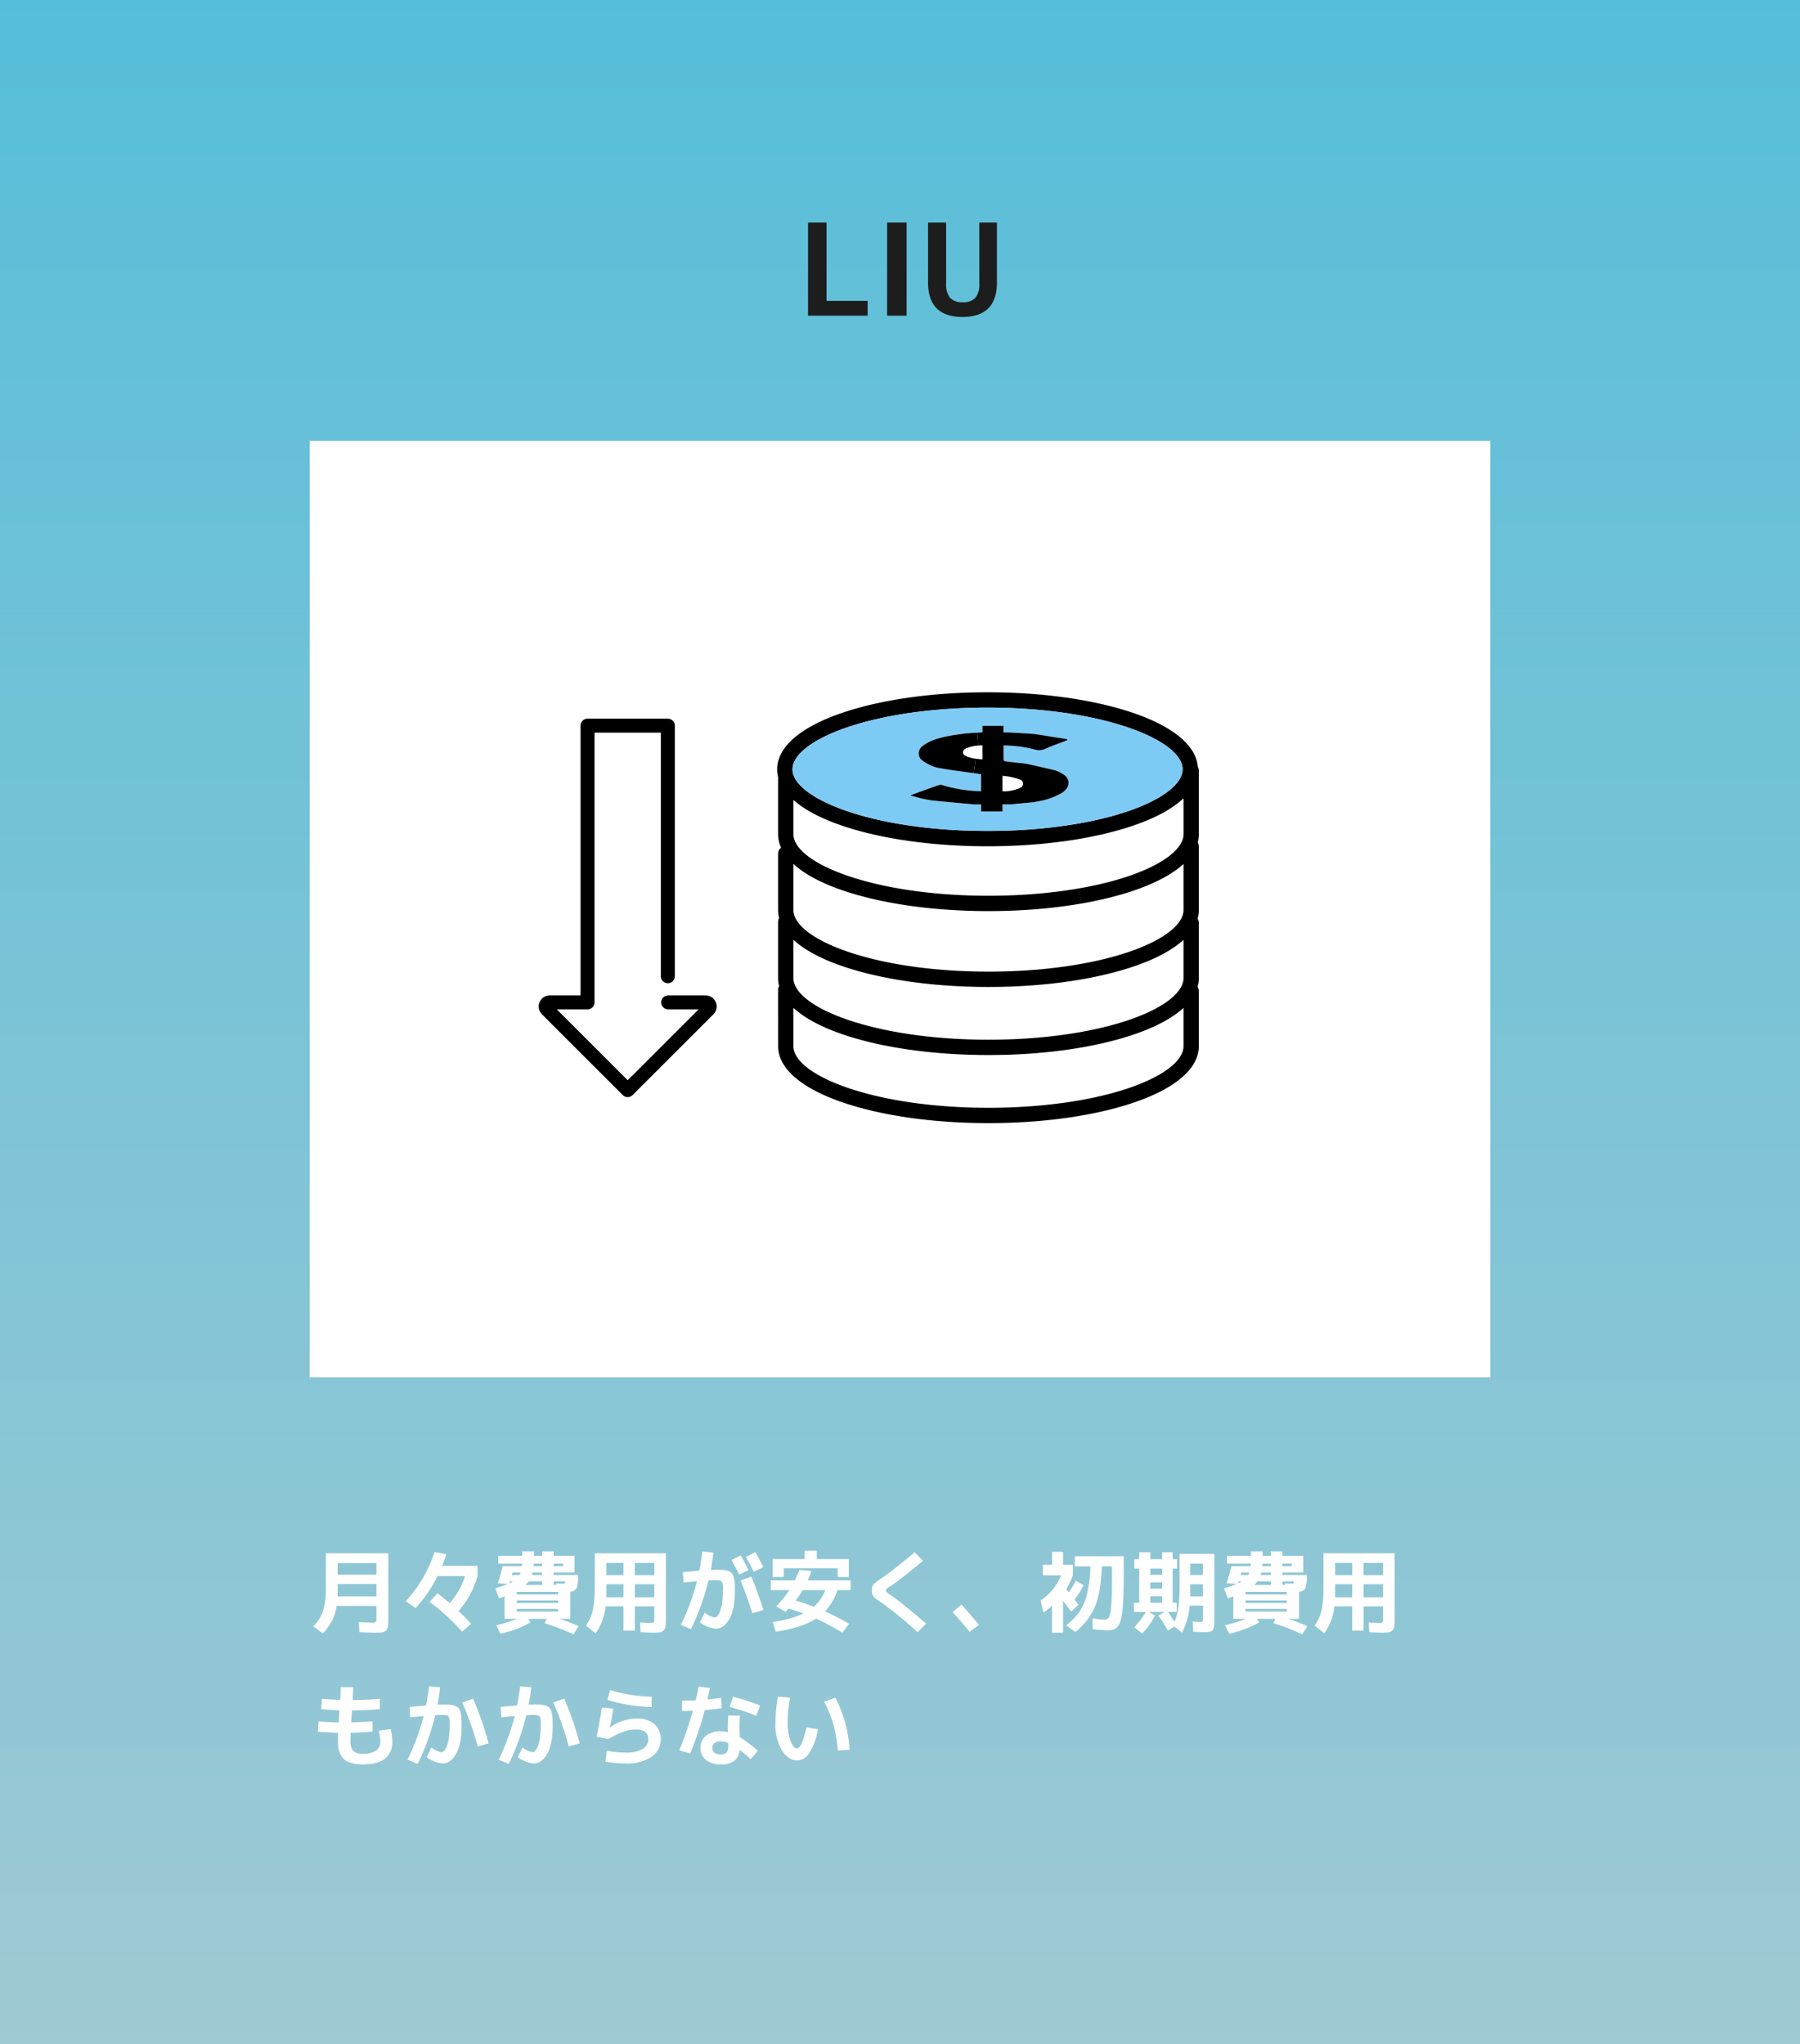
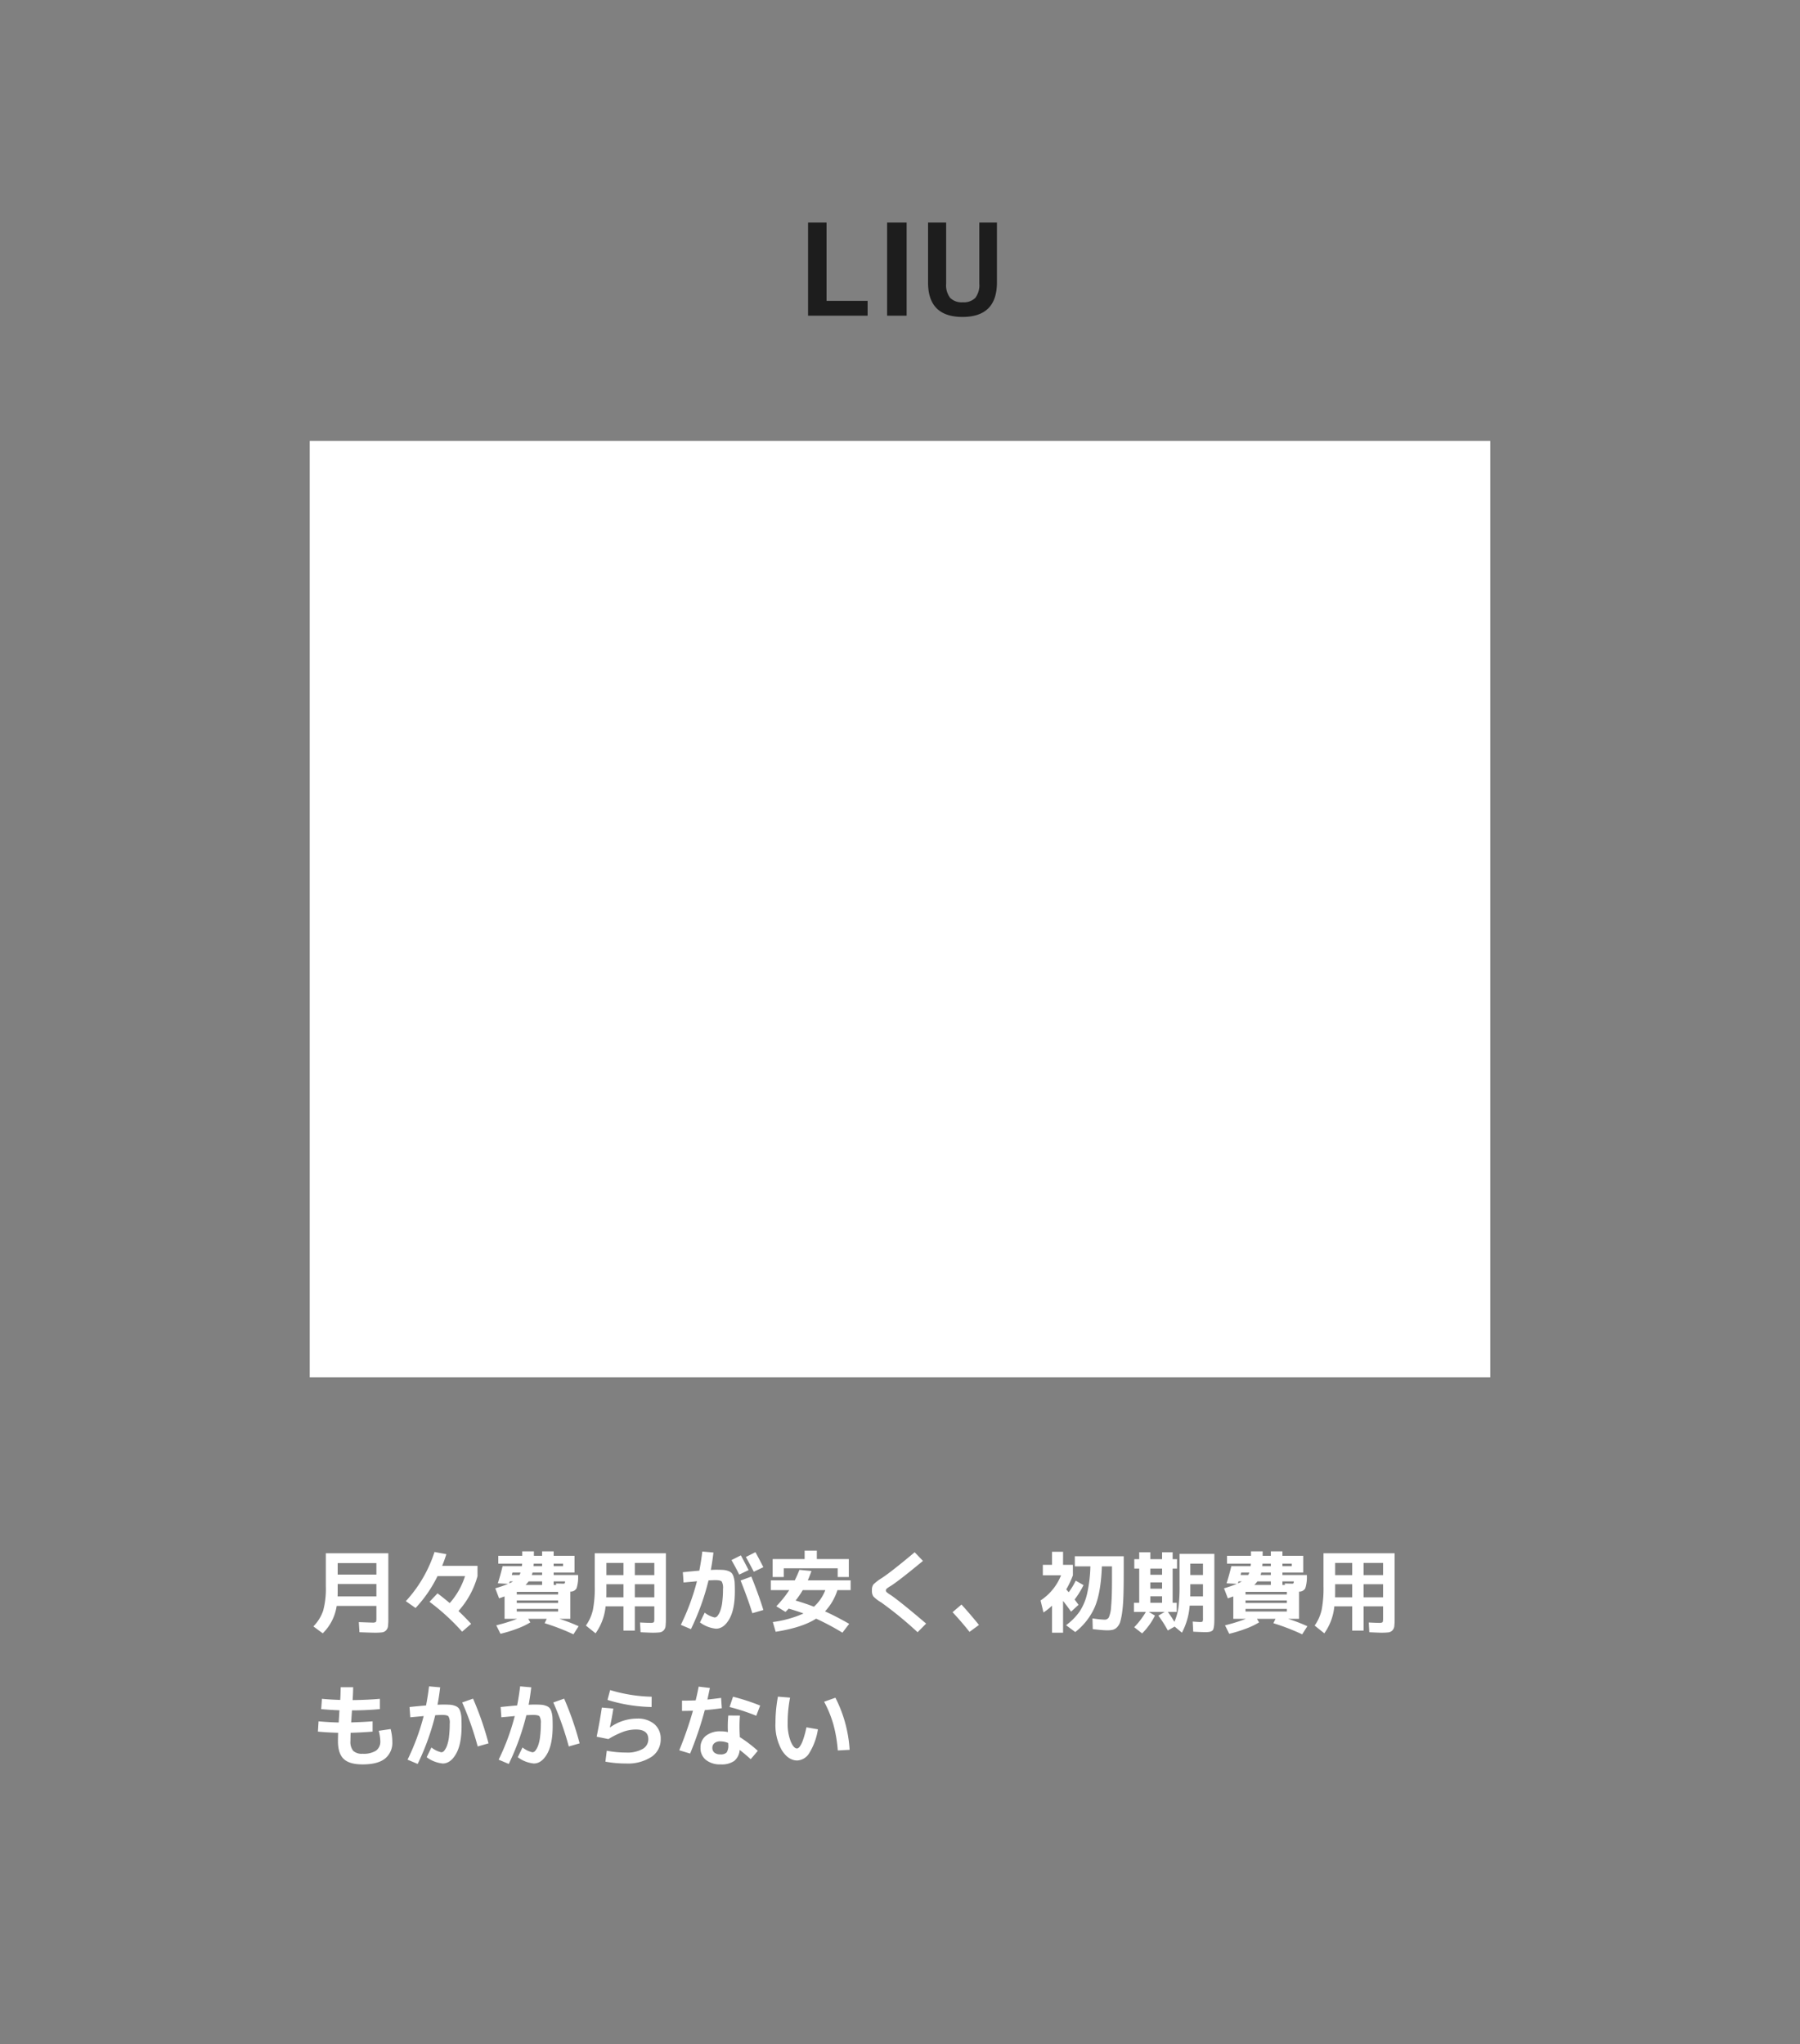
<svg xmlns="http://www.w3.org/2000/svg" width="494" height="561" viewBox="0 0 494 561">
  <rect x="0" y="0" width="494" height="561" fill="#808080" stroke="none" />
  <defs>
    <linearGradient id="a" x1="0.5" x2="0.5" y2="1" gradientUnits="objectBoundingBox">
      <stop offset="0" stop-color="#57bed9" />
      <stop offset="1" stop-color="#9fc9d4" />
    </linearGradient>
    <clipPath id="b">
-       <rect width="181.169" height="118.245" fill="none" />
-     </clipPath>
+       </clipPath>
  </defs>
  <g transform="translate(2799 -6558)">
-     <path d="M0,0H494V561H0Z" transform="translate(-2799 6558)" fill="url(#a)" />
    <path d="M7.84-25.55V-4.06H19.11V0H2.765V-25.55ZM24.465,0V-25.55H29.82V0Zm16.2-25.55V-8.82a5.754,5.754,0,0,0,1.1,3.937A4.453,4.453,0,0,0,45.22-3.675a4.453,4.453,0,0,0,3.447-1.208,5.754,5.754,0,0,0,1.1-3.937V-25.55H54.6V-9.1Q54.6.35,45.15.35T35.7-9.1V-25.55Z" transform="translate(-2580 6644.635)" fill="#1d1d1d" />
    <path d="M7.675,15.75v2q0,.95-.025,1.4H18.3v-3.4Zm0-2.6H18.3V10H7.675Zm-4.1,16.125L1,27.375a11.347,11.347,0,0,0,2.7-4.35,23.185,23.185,0,0,0,.725-6.65V7.3h17.15V25.1a19.731,19.731,0,0,1-.087,2.188,1.978,1.978,0,0,1-.537,1.175,1.833,1.833,0,0,1-1.1.55,17.064,17.064,0,0,1-2.05.087q-.825,0-4.15-.125L13.475,26.2q3.25.125,3.675.125a1.849,1.849,0,0,0,.987-.15q.163-.15.163-1V21.75H7.4A13.247,13.247,0,0,1,3.575,29.275Zm29.3-8.65,2.2-2.325q1.7,1.275,3.35,2.675a20.507,20.507,0,0,0,4.2-7.4h-7.55a35.714,35.714,0,0,1-6.025,8.75L26.375,20.45A36.48,36.48,0,0,0,34.25,6.95l3.25.6q-.525,1.675-1.15,3.2h9.7v2.825a23.69,23.69,0,0,1-5.225,9.575Q42.6,24.825,44.3,26.675l-2.475,2.15A59.672,59.672,0,0,0,32.875,20.625Zm30.9-5.6h-3.7a6.992,6.992,0,0,1-.85.975h4.55Zm0-4.175v-.7h-2.3q0,.125-.012.35a2.635,2.635,0,0,1-.038.35Zm0,1.75H61.15q-.05.225-.2.675h2.825Zm3.175-1.75h2.575v-.7H66.95ZM54.925,15.025a2.443,2.443,0,0,1-.1.288q-.075.188-.1.263a9.118,9.118,0,0,0,1.075-.55Zm.55-1.75H57.55a2.253,2.253,0,0,0,.3-.675h-2.2a1.529,1.529,0,0,0-.1.325Q55.5,13.15,55.475,13.275ZM67.65,16l-.05-.4q1.8.05,1.925.05.375,0,.45-.087a1.181,1.181,0,0,0,.1-.538H66.95V16ZM56.825,22.575V23.3h11.35v-.725Zm0-2.325v.7h11.35v-.7Zm0-1.65h11.35v-.7H56.825ZM72.675,8v4.6H66.95v.675h6.7a10,10,0,0,1-.412,3.625,1.838,1.838,0,0,1-1.713.925V25.3h-3A47.179,47.179,0,0,1,73.8,27.325L72.375,29.55a60.571,60.571,0,0,0-7.9-3.05l.575-1.2H59.975l.575.975a20.817,20.817,0,0,1-3.562,1.7A36.214,36.214,0,0,1,52.35,29.4L51.2,27.075A45.5,45.5,0,0,0,56.925,25.3h-3.45V19.15q-.725.25-1.5.525l-1.05-2.75A34.936,34.936,0,0,0,54.45,15.7l-2.825-.15q.75-2.325,1.3-4.7h5.3q.05-.45.075-.7H51.75V8h6.575V6.775h3.2V8h2.25V6.775H66.95V8ZM86.1,15.8H81.425v1.95q0,1.125-.025,1.65h4.7Zm3.125,0v3.6h5.35V15.8ZM86.1,13.3V9.95H81.425V13.3Zm3.125,0h5.35V9.95h-5.35Zm-11-6H97.75V25.1a19.681,19.681,0,0,1-.088,2.2,2,2,0,0,1-.525,1.163,1.778,1.778,0,0,1-1.087.55A17.064,17.064,0,0,1,94,29.1q-.625,0-3.2-.125L90.65,26.3q1.925.1,2.775.1a1.849,1.849,0,0,0,.987-.15q.162-.15.162-.975v-3.4h-5.35v6.65H86.1v-6.65H81.2a15.253,15.253,0,0,1-2.75,7.4L75.8,27.15a12.268,12.268,0,0,0,1.912-4.275,31.189,31.189,0,0,0,.512-6.5Zm42.225,4.625-2.575,1.225q-.975-1.975-2.125-3.975l2.575-1.3Q119.475,10,120.45,11.925Zm4.05-.8-2.625,1.25Q120.75,10.2,119.7,8.325L122.325,7Q123.225,8.625,124.5,11.125Zm-6.25,3.65L121.2,13.7q2.1,5.225,3.3,9.175l-3.025.875Q120.25,19.775,118.25,14.775Zm-10.5-7.95,3.05.275q-.325,2.75-.725,4.775,1.05-.05,1.35-.05,1.3,0,2.05.05a4.759,4.759,0,0,1,1.4.3,2.416,2.416,0,0,1,.95.587,2.919,2.919,0,0,1,.525,1.063,6.676,6.676,0,0,1,.275,1.6q.05.875.05,2.325,0,4.95-1.513,7.6T111.5,28a8.7,8.7,0,0,1-4.4-1.725l1.3-2.675a6.746,6.746,0,0,0,2.725,1.325,1.082,1.082,0,0,0,.813-.462,4.936,4.936,0,0,0,.738-1.362,10.822,10.822,0,0,0,.55-2.462,28.318,28.318,0,0,0,.2-3.562,3.526,3.526,0,0,0-.35-2.013q-.35-.387-1.75-.387-.625,0-1.875.075a66.963,66.963,0,0,1-4.825,13.375L101.85,26.95a62.308,62.308,0,0,0,4.425-11.975q-.4.05-1.65.163t-2.025.188l-.2-2.825q2.95-.3,4.525-.425Q107.425,9.5,107.75,6.825Zm30.625,15.15a11.947,11.947,0,0,0,3.125-4.55h-6.2a22.721,22.721,0,0,1-1.95,2.85Q136.15,21.1,138.375,21.975Zm6.525-10.55H130.1v2.4h-3.05V8.9h8.775V6.575h3.35V8.9h8.775v4.925H144.9Zm-18.35,6v-2.7h6.575q.7-1.4,1.275-2.875l3.3.325q-.5,1.425-1,2.55h11.75v2.7h-3.625a15.432,15.432,0,0,1-3.4,5.825q3.2,1.45,6.625,3.425L146.2,29.1a67.132,67.132,0,0,0-7.225-3.85q-3.8,2.45-11.1,3.6l-.775-2.675a30.191,30.191,0,0,0,8.425-2.35q-1.875-.7-4.075-1.325-.275.3-.875.9l-2.525-1.55a29.47,29.47,0,0,0,3.55-4.425ZM168.3,9.4q-6.725,5.55-8.85,6.875a9.78,9.78,0,0,0-1.125.762.65.65,0,0,0-.025.913,9.256,9.256,0,0,0,1.05.75q2.475,1.65,9.825,7.9l-2.35,2.375A101.265,101.265,0,0,0,156.85,20.8a10.3,10.3,0,0,1-2.15-1.637,2.723,2.723,0,0,1-.4-1.663,2.6,2.6,0,0,1,.412-1.65,13.347,13.347,0,0,1,2.338-1.775q2.625-1.725,8.975-7.05Zm8.125,14.075,2.45-2.1q2.3,2.525,4.8,5.6l-2.6,1.9Q178.9,26.125,176.425,23.475ZM217.4,10.9q-.25,7.125-1.9,11.063a17.756,17.756,0,0,1-5.4,6.962l-2.525-1.875a16.568,16.568,0,0,0,3.713-3.75,14.9,14.9,0,0,0,2.063-4.9,38.427,38.427,0,0,0,.9-7.5h-4.275V8.125H223.4v4.4q0,3.725-.075,6.263t-.312,4.362a19.278,19.278,0,0,1-.537,2.837,3.674,3.674,0,0,1-.875,1.588,2.577,2.577,0,0,1-1.175.725,6.842,6.842,0,0,1-1.6.15q-1.1,0-3.925-.325l-.075-2.95a26.846,26.846,0,0,0,3.3.35,1.3,1.3,0,0,0,1.188-.625,8.736,8.736,0,0,0,.625-3.012q.238-2.388.238-7.238V10.9Zm-10.65-.425h2.7V13.35a24.57,24.57,0,0,1-1.825,3.875q.45.5.675.775a19.212,19.212,0,0,0,1.925-3.175l2.15,1.225a25.833,25.833,0,0,1-2.45,3.95q.275.35,1.075,1.45l-2.05,1.875q-1.25-1.75-2.2-2.95V29.1h-3.025V21.675a15.071,15.071,0,0,1-2.35,1.875l-.8-3.3a14.711,14.711,0,0,0,5.625-6.9h-5V10.475h2.525V6.9h3.025ZM241.675,15.8v1.8q0,1.05-.025,1.55h3.5V15.8Zm0-2.525h3.475V10.15h-3.475ZM230.7,19.125V20.9h3.225V19.125Zm0-3.825v1.725h3.225V15.3Zm0-2.1h3.225V11.5H230.7Zm13.55,12.975q.675,0,.788-.137a2.1,2.1,0,0,0,.112-.937V21.675H241.5a18.886,18.886,0,0,1-2.125,7.425l-2-1.675L235.5,28.5a30.66,30.66,0,0,0-2.6-4.075l1.75-1.025h-4.375l1.7,1a18.69,18.69,0,0,1-3.525,4.9l-2.175-1.7a21.94,21.94,0,0,0,3.2-4.2H226.2V20.9h1.45V11.5H226.3V8.925h1.35v-1.9h3.05v1.9h3.225v-1.9h2.9v1.9h1.2V11.5h-1.2v9.4h1.125v2.5H235.5a25.722,25.722,0,0,1,1.8,2.725,14.626,14.626,0,0,0,1.113-3.925,44.236,44.236,0,0,0,.313-6V7.475h9.55V24.95q0,1.2-.05,1.85a6.686,6.686,0,0,1-.175,1.138,1.041,1.041,0,0,1-.437.675,2.138,2.138,0,0,1-.713.263,6.663,6.663,0,0,1-1.15.075q-.775,0-3.275-.125l-.15-2.775Q244,26.175,244.25,26.175Zm19.525-11.15h-3.7a7,7,0,0,1-.85.975h4.55Zm0-4.175v-.7h-2.3q0,.125-.013.35a2.63,2.63,0,0,1-.038.35Zm0,1.75H261.15q-.05.225-.2.675h2.825Zm3.175-1.75h2.575v-.7H266.95Zm-12.025,4.175a2.445,2.445,0,0,1-.1.288q-.075.188-.1.263a9.118,9.118,0,0,0,1.075-.55Zm.55-1.75h2.075a2.254,2.254,0,0,0,.3-.675h-2.2a1.53,1.53,0,0,0-.1.325Q255.5,13.15,255.475,13.275ZM267.65,16l-.05-.4q1.8.05,1.925.05.375,0,.45-.087a1.182,1.182,0,0,0,.1-.538H266.95V16Zm-10.825,6.575V23.3h11.35v-.725Zm0-2.325v.7h11.35v-.7Zm0-1.65h11.35v-.7h-11.35ZM272.675,8v4.6H266.95v.675h6.7a10,10,0,0,1-.413,3.625,1.838,1.838,0,0,1-1.712.925V25.3h-3a47.175,47.175,0,0,1,5.275,2.025l-1.425,2.225a60.573,60.573,0,0,0-7.9-3.05l.575-1.2h-5.075l.575.975a20.817,20.817,0,0,1-3.562,1.7A36.214,36.214,0,0,1,252.35,29.4l-1.15-2.325a45.5,45.5,0,0,0,5.725-1.775h-3.45V19.15q-.725.25-1.5.525l-1.05-2.75A34.936,34.936,0,0,0,254.45,15.7l-2.825-.15q.75-2.325,1.3-4.7h5.3q.05-.45.075-.7h-6.55V8h6.575V6.775h3.2V8h2.25V6.775h3.175V8ZM286.1,15.8h-4.675v1.95q0,1.125-.025,1.65h4.7Zm3.125,0v3.6h5.35V15.8ZM286.1,13.3V9.95h-4.675V13.3Zm3.125,0h5.35V9.95h-5.35Zm-11-6H297.75V25.1a19.686,19.686,0,0,1-.087,2.2,2,2,0,0,1-.525,1.163,1.778,1.778,0,0,1-1.088.55A17.064,17.064,0,0,1,294,29.1q-.625,0-3.2-.125l-.15-2.675q1.925.1,2.775.1a1.849,1.849,0,0,0,.988-.15q.163-.15.163-.975v-3.4h-5.35v6.65H286.1v-6.65h-4.9a15.253,15.253,0,0,1-2.75,7.4L275.8,27.15a12.267,12.267,0,0,0,1.913-4.275,31.188,31.188,0,0,0,.513-6.5ZM8.5,44.075h3.425q-.025,1.775-.15,3.525,4.075-.05,7.475-.35v2.825q-3.9.35-7.65.35l-.075,1.05-.15,2.25q3.325-.1,5.875-.3V56.25q-3.1.25-6.025.325-.05,1.55-.05,2.25a3.858,3.858,0,0,0,.762,2.7,3.432,3.432,0,0,0,2.563.8,6.381,6.381,0,0,0,3.7-.85,3.05,3.05,0,0,0,1.175-2.65,13.394,13.394,0,0,0-.425-2.8l3.25-.475a13.979,13.979,0,0,1,.475,3.525,5.564,5.564,0,0,1-1.975,4.55q-1.975,1.625-6.2,1.625-3.6,0-5.175-1.5T7.75,58.825q0-.7.05-2.25Q4.95,56.5,2.25,56.25l.175-2.825q2.675.25,5.525.325.1-1.5.15-2.275,0-.175.025-.537t.05-.537q-2.15-.075-5.025-.325l.2-2.825q2.45.225,5.025.3Q8.45,46.4,8.5,44.075ZM41.85,48.25l2.975-1.05a84.507,84.507,0,0,1,4.25,12.275l-2.975.85A83.82,83.82,0,0,0,41.85,48.25Zm-9.925.825q.5-2.575.825-5.25l3.05.275q-.325,2.75-.725,4.775,1.05-.05,1.35-.05,1.3,0,2.05.05a4.759,4.759,0,0,1,1.4.3,2.416,2.416,0,0,1,.95.587,2.919,2.919,0,0,1,.525,1.063,6.676,6.676,0,0,1,.275,1.6q.05.875.05,2.325,0,4.95-1.513,7.6T36.5,65a8.7,8.7,0,0,1-4.4-1.725L33.4,60.6a6.746,6.746,0,0,0,2.725,1.325,1.082,1.082,0,0,0,.813-.462,4.936,4.936,0,0,0,.738-1.363,10.822,10.822,0,0,0,.55-2.462,28.319,28.319,0,0,0,.2-3.562,3.526,3.526,0,0,0-.35-2.013q-.35-.388-1.75-.388-.625,0-1.875.075a66.963,66.963,0,0,1-4.825,13.375L26.85,63.95a62.309,62.309,0,0,0,4.425-11.975q-.4.05-1.65.163t-2.025.188L27.4,49.5Q30.35,49.2,31.925,49.075ZM66.85,48.25l2.975-1.05a84.506,84.506,0,0,1,4.25,12.275l-2.975.85A83.82,83.82,0,0,0,66.85,48.25Zm-9.925.825q.5-2.575.825-5.25l3.05.275q-.325,2.75-.725,4.775,1.05-.05,1.35-.05,1.3,0,2.05.05a4.759,4.759,0,0,1,1.4.3,2.416,2.416,0,0,1,.95.587,2.919,2.919,0,0,1,.525,1.063,6.676,6.676,0,0,1,.275,1.6q.05.875.05,2.325,0,4.95-1.513,7.6T61.5,65a8.7,8.7,0,0,1-4.4-1.725L58.4,60.6a6.746,6.746,0,0,0,2.725,1.325,1.082,1.082,0,0,0,.813-.462,4.936,4.936,0,0,0,.738-1.363,10.822,10.822,0,0,0,.55-2.462,28.319,28.319,0,0,0,.2-3.562,3.526,3.526,0,0,0-.35-2.013q-.35-.388-1.75-.388-.625,0-1.875.075a66.963,66.963,0,0,1-4.825,13.375L51.85,63.95a62.309,62.309,0,0,0,4.425-11.975q-.4.05-1.65.163t-2.025.188L52.4,49.5Q55.35,49.2,56.925,49.075Zm23.25.575,3.15.275q-.375,2.55-.95,5.15l.05.025a12.7,12.7,0,0,1,7.4-2.425,7.009,7.009,0,0,1,4.763,1.513,5.2,5.2,0,0,1,1.737,4.138,5.7,5.7,0,0,1-2.525,4.85A11.861,11.861,0,0,1,86.75,65a30.969,30.969,0,0,1-5.6-.5l.375-3a28.8,28.8,0,0,0,5.3.5,8.549,8.549,0,0,0,4.538-.987,3.039,3.039,0,0,0,1.563-2.687q0-2.65-3.425-2.65a10.266,10.266,0,0,0-3.412.6A23.853,23.853,0,0,0,81.975,58.3l-3.225-.65Q79.725,52.8,80.175,49.65Zm1.55-2.1.725-2.7a42.617,42.617,0,0,0,11.4,1.825L93.825,49.5A43.332,43.332,0,0,1,81.725,47.55ZM106.75,43.9l3.075.375q-.6,2.8-.675,3.175,1.675-.175,3.75-.45l.2,2.825q-2.5.35-4.675.525A96.716,96.716,0,0,1,104.4,62.275l-2.975-.9a103.582,103.582,0,0,0,3.75-10.85q-1.95.05-3,.05V47.75q1.925,0,3.75-.075Q106.35,45.95,106.75,43.9Zm8.475,5.6.95-2.825a58.077,58.077,0,0,1,7.45,2.425l-1.075,2.8A56.3,56.3,0,0,0,115.225,49.5Zm2.8,8.25a36.248,36.248,0,0,1,4.95,3.775l-1.95,2.3q-1.525-1.4-3.025-2.55a4.314,4.314,0,0,1-1.512,3.037,6.009,6.009,0,0,1-3.663.938,6.245,6.245,0,0,1-4.087-1.225,4.107,4.107,0,0,1-1.488-3.35,4.04,4.04,0,0,1,1.475-3.275,6.235,6.235,0,0,1,4.1-1.225,8.768,8.768,0,0,1,1.95.2,30.934,30.934,0,0,1,.1-4.55l3.2.025a37.985,37.985,0,0,0-.05,5.425Zm-3.175,1.625a5.713,5.713,0,0,0-2.175-.45,2.4,2.4,0,0,0-1.6.487,1.578,1.578,0,0,0-.575,1.263,1.652,1.652,0,0,0,.575,1.35,2.443,2.443,0,0,0,1.6.475,2.26,2.26,0,0,0,1.75-.525,3.533,3.533,0,0,0,.45-2.15q0-.05-.012-.2T114.85,59.375ZM141.175,48.05l3.1-1.1a36.113,36.113,0,0,1,3.9,14.3l-3.25.175a37.526,37.526,0,0,0-1.213-7.162A30.948,30.948,0,0,0,141.175,48.05Zm-9.35-1.125a36.146,36.146,0,0,0-.65,6.9,13.256,13.256,0,0,0,.825,5.1q.825,1.95,1.725,1.95.375,0,.787-.537a7.53,7.53,0,0,0,.9-1.888,25.66,25.66,0,0,0,.912-3.375l3.15.55a17.517,17.517,0,0,1-2.363,6.5,4.093,4.093,0,0,1-3.288,2.05q-2.45,0-4.225-2.775a13.958,13.958,0,0,1-1.775-7.575,39.4,39.4,0,0,1,.675-7.175Z" transform="translate(-2714 6977)" fill="#fff" />
    <path d="M0,0H324V257H0Z" transform="translate(-2714 6679)" fill="#fff" />
    <g transform="translate(-2651.151 6748)">
      <g clip-path="url(#b)">
        <path d="M239.514,82.043V97.116c0,6.052-6.29,11.538-17.718,15.444-10.719,3.668-24.936,5.686-40.022,5.686s-29.3-2.017-40.018-5.686c-11.428-3.906-17.718-9.392-17.718-15.444V81.682a2.066,2.066,0,0,1,.285-1.037,8.739,8.739,0,0,1-.285-2.212V63a2.1,2.1,0,0,1,.285-1.042,8.712,8.712,0,0,1-.285-2.212V44.314a2.087,2.087,0,0,1,.823-1.66,9.075,9.075,0,0,1-.823-3.73V23.494c0-.071.014-.133.019-.2a8.693,8.693,0,0,1-.276-2.155c0-6.052,6.295-11.538,17.723-15.449C152.223,2.017,166.439,0,181.521,0s29.3,2.017,40.022,5.686c11.019,3.768,17.261,9.006,17.689,14.806a2.04,2.04,0,0,1,.281,1.028v17.4a8.752,8.752,0,0,1-.314,2.322,2.085,2.085,0,0,1,.314,1.094v17.4a8.769,8.769,0,0,1-.352,2.45,2.079,2.079,0,0,1,.352,1.166V78.432a8.761,8.761,0,0,1-.352,2.446,2.079,2.079,0,0,1,.352,1.166m-4.206,15.073V86.625c-3,2.75-7.56,5.215-13.512,7.251-10.719,3.668-24.936,5.686-40.022,5.686s-29.3-2.017-40.018-5.686c-5.952-2.036-10.51-4.5-13.512-7.251V97.116c0,8,21.986,16.923,53.53,16.923,14.64,0,28.366-1.941,38.662-5.462,9.311-3.183,14.873-7.47,14.873-11.461m0-18.684V67.941c-3,2.75-7.56,5.215-13.512,7.251-10.719,3.668-24.936,5.686-40.022,5.686s-29.3-2.017-40.018-5.686c-5.952-2.036-10.51-4.5-13.512-7.251V78.432c0,8,21.986,16.923,53.53,16.923,14.64,0,28.366-1.941,38.662-5.462,9.311-3.183,14.873-7.47,14.873-11.461m0-18.689V47.121c-3,2.75-7.56,5.215-13.512,7.251-10.719,3.663-24.936,5.686-40.022,5.686s-29.3-2.022-40.018-5.686c-5.952-2.036-10.51-4.5-13.512-7.251V59.743c0,8.007,21.986,16.923,53.53,16.923,14.64,0,28.366-1.936,38.662-5.457,9.311-3.183,14.873-7.47,14.873-11.466m0-20.82v-9.83c-3,2.845-7.646,5.391-13.764,7.484-10.724,3.668-24.936,5.686-40.022,5.686s-29.3-2.017-40.018-5.686c-5.79-1.979-10.258-4.363-13.26-7.018v9.363c0,8,21.986,16.923,53.53,16.923,14.64,0,28.366-1.936,38.662-5.457,9.311-3.188,14.873-7.47,14.873-11.466M220.178,32.6c9.316-3.183,14.873-7.47,14.873-11.461,0-8.007-21.981-16.923-53.53-16.923-14.635,0-28.361,1.936-38.657,5.457-9.311,3.188-14.873,7.47-14.873,11.466,0,8,21.986,16.923,53.53,16.923,14.635,0,28.366-1.941,38.657-5.462" transform="translate(-58.345)" />
        <path d="M238.806,24.888c0,3.992-5.557,8.279-14.873,11.461-10.291,3.521-24.022,5.462-38.657,5.462-31.544,0-53.53-8.921-53.53-16.923,0-4,5.562-8.279,14.873-11.466,10.3-3.521,24.022-5.457,38.657-5.457,31.549,0,53.53,8.916,53.53,16.923m-31.649-7.974v-.281q-4.518-.714-9.03-1.437l-6.932-.428h-1.546V12.98h-5.776v1.76c-.49.033-.975.062-1.451.1-1.1.071-2.184.143-3.259.214-1.6.247-3.221.423-4.805.752-2.588.528-5.138,1.194-7.227,2.955A2.569,2.569,0,0,0,166.849,22a10.647,10.647,0,0,0,5.895,2.669c2.9.514,5.833.875,8.754,1.275l1.237.171c.252.033.5.071.761.109v4.7c-.937-.052-1.846-.071-2.745-.167a38.132,38.132,0,0,1-8.022-1.58,1.478,1.478,0,0,0-.871.052c-1.67.576-3.33,1.18-4.991,1.779-.861.319-1.727.642-2.774,1.032,1.128.319,2.079.59,3.035.861,1.061.19,2.122.452,3.192.561,3.744.381,7.5.709,11.243,1.056h1.951v1.941h5.862V34.513h2.384q3.254-.314,6.509-.623c.157-.048.309-.1.471-.133a19.338,19.338,0,0,0,6.932-2.379c2.455-1.57,2.46-4.073-.043-5.372a8.63,8.63,0,0,0-1.932-.861c-2.6-.633-5.219-1.194-7.831-1.779-1.917-.219-3.83-.428-5.743-.666-.167-.024-.438-.243-.442-.376-.033-1.289-.019-2.579-.019-3.963a36.993,36.993,0,0,1,6.2.566c.709.157,1.423.29,2.122.471a4.177,4.177,0,0,0,2.978-.048c1.727-.795,3.535-1.408,5.31-2.1.29-.119.59-.228.885-.338" transform="translate(-62.1 -3.754)" fill="#7dcaf5" />
-         <path d="M236,21.1v.281c-.295.109-.595.219-.885.338-1.775.69-3.583,1.3-5.31,2.1a4.177,4.177,0,0,1-2.978.048c-.7-.181-1.413-.314-2.122-.471a36.992,36.992,0,0,0-6.2-.566c0,1.385-.014,2.674.019,3.963,0,.133.276.352.442.376,1.913.238,3.825.447,5.743.666,2.612.585,5.234,1.147,7.831,1.779a8.63,8.63,0,0,1,1.932.861c2.5,1.3,2.5,3.8.043,5.372a19.338,19.338,0,0,1-6.932,2.379c-.162.033-.314.086-.471.133q-3.254.307-6.509.623H218.22v1.951h-5.862V38.994h-1.951c-3.744-.347-7.5-.676-11.243-1.056-1.07-.109-2.131-.371-3.192-.561-.956-.271-1.908-.542-3.035-.861,1.047-.39,1.913-.714,2.774-1.032,1.66-.6,3.321-1.2,4.991-1.779a1.478,1.478,0,0,1,.871-.052,38.132,38.132,0,0,0,8.022,1.58c.9.1,1.808.114,2.745.167V30.7c-.262-.038-.509-.076-.761-.109l-1.237-.171.542-3.954c.6.081,1.208.128,1.827.186V22.789c-.4.014-.8.033-1.2.067l-.243-3.549c.476-.033.961-.062,1.451-.1v-1.76h5.776V19.24h1.546l6.932.428q4.518.721,9.03,1.437M223.03,34.489a1.3,1.3,0,0,0,.847-1.2,1.231,1.231,0,0,0-.918-1.128,17.132,17.132,0,0,0-4.739-.994v4.244a11.187,11.187,0,0,0,4.81-.923" transform="translate(-90.942 -8.226)" />
+         <path d="M236,21.1v.281c-.295.109-.595.219-.885.338-1.775.69-3.583,1.3-5.31,2.1a4.177,4.177,0,0,1-2.978.048c-.7-.181-1.413-.314-2.122-.471a36.992,36.992,0,0,0-6.2-.566c0,1.385-.014,2.674.019,3.963,0,.133.276.352.442.376,1.913.238,3.825.447,5.743.666,2.612.585,5.234,1.147,7.831,1.779a8.63,8.63,0,0,1,1.932.861c2.5,1.3,2.5,3.8.043,5.372a19.338,19.338,0,0,1-6.932,2.379c-.162.033-.314.086-.471.133q-3.254.307-6.509.623H218.22v1.951h-5.862V38.994h-1.951c-3.744-.347-7.5-.676-11.243-1.056-1.07-.109-2.131-.371-3.192-.561-.956-.271-1.908-.542-3.035-.861,1.047-.39,1.913-.714,2.774-1.032,1.66-.6,3.321-1.2,4.991-1.779a1.478,1.478,0,0,1,.871-.052,38.132,38.132,0,0,0,8.022,1.58c.9.1,1.808.114,2.745.167V30.7c-.262-.038-.509-.076-.761-.109l-1.237-.171.542-3.954c.6.081,1.208.128,1.827.186V22.789c-.4.014-.8.033-1.2.067l-.243-3.549c.476-.033.961-.062,1.451-.1h5.776V19.24h1.546l6.932.428q4.518.721,9.03,1.437M223.03,34.489a1.3,1.3,0,0,0,.847-1.2,1.231,1.231,0,0,0-.918-1.128,17.132,17.132,0,0,0-4.739-.994v4.244a11.187,11.187,0,0,0,4.81-.923" transform="translate(-90.942 -8.226)" />
        <path d="M213.321,20.961l.243,3.549a9.481,9.481,0,0,0-3.416.833,1.472,1.472,0,0,0-.742.98,1.3,1.3,0,0,0,.647.961,8.791,8.791,0,0,0,2.888.833L212.4,32.07c-2.921-.4-5.852-.761-8.754-1.275a10.647,10.647,0,0,1-5.895-2.669,2.569,2.569,0,0,1,.281-3.245c2.089-1.76,4.639-2.426,7.227-2.955,1.584-.328,3.2-.5,4.805-.752,1.075-.071,2.155-.143,3.259-.214" transform="translate(-92.999 -9.88)" />
        <path d="M48.6,91.531a3.032,3.032,0,0,0-2.81-1.878H35.575a1.918,1.918,0,1,0,0,3.835h8.3l-19.46,19.45L4.96,93.489H13.4a1.918,1.918,0,0,0,1.918-1.917V17.544h18.2V84.394a1.918,1.918,0,0,0,3.836,0V15.627a1.918,1.918,0,0,0-1.918-1.918H13.4a1.918,1.918,0,0,0-1.917,1.918V89.653H3.043A3.041,3.041,0,0,0,.892,94.846l22.167,22.161a1.918,1.918,0,0,0,2.711,0L47.943,94.846a3.032,3.032,0,0,0,.66-3.315" transform="translate(0 -6.462)" />
      </g>
    </g>
  </g>
</svg>